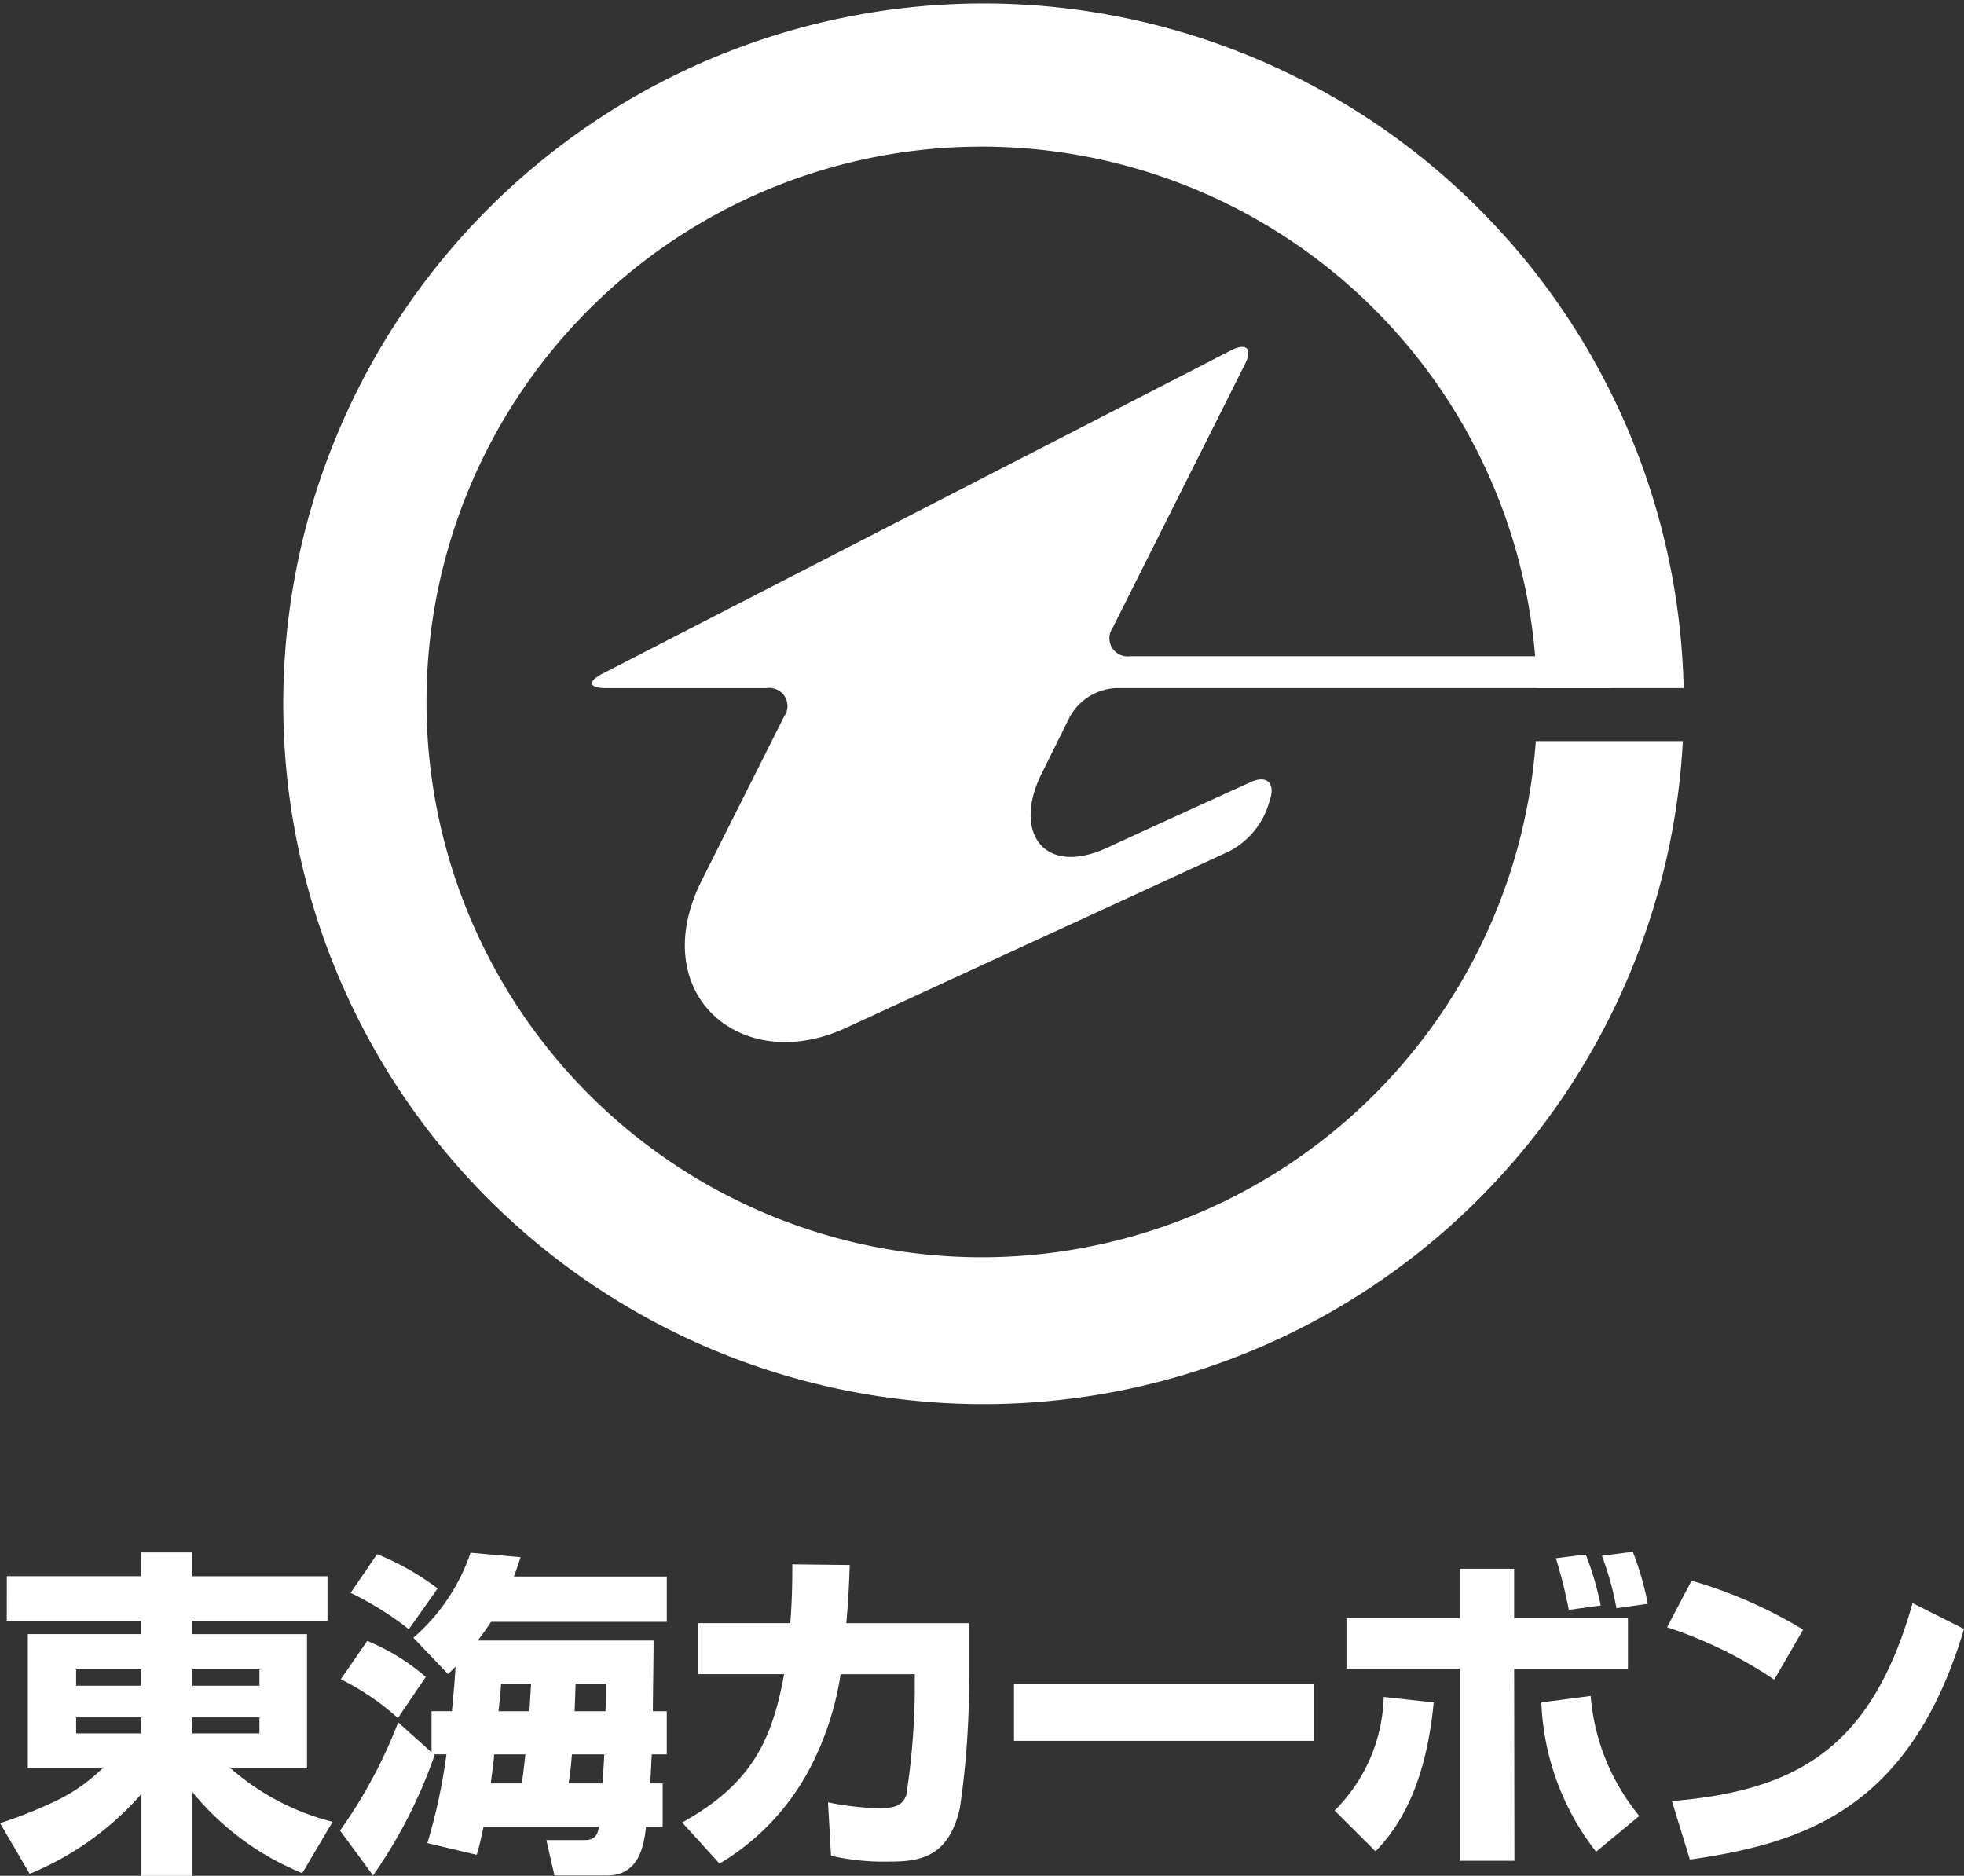
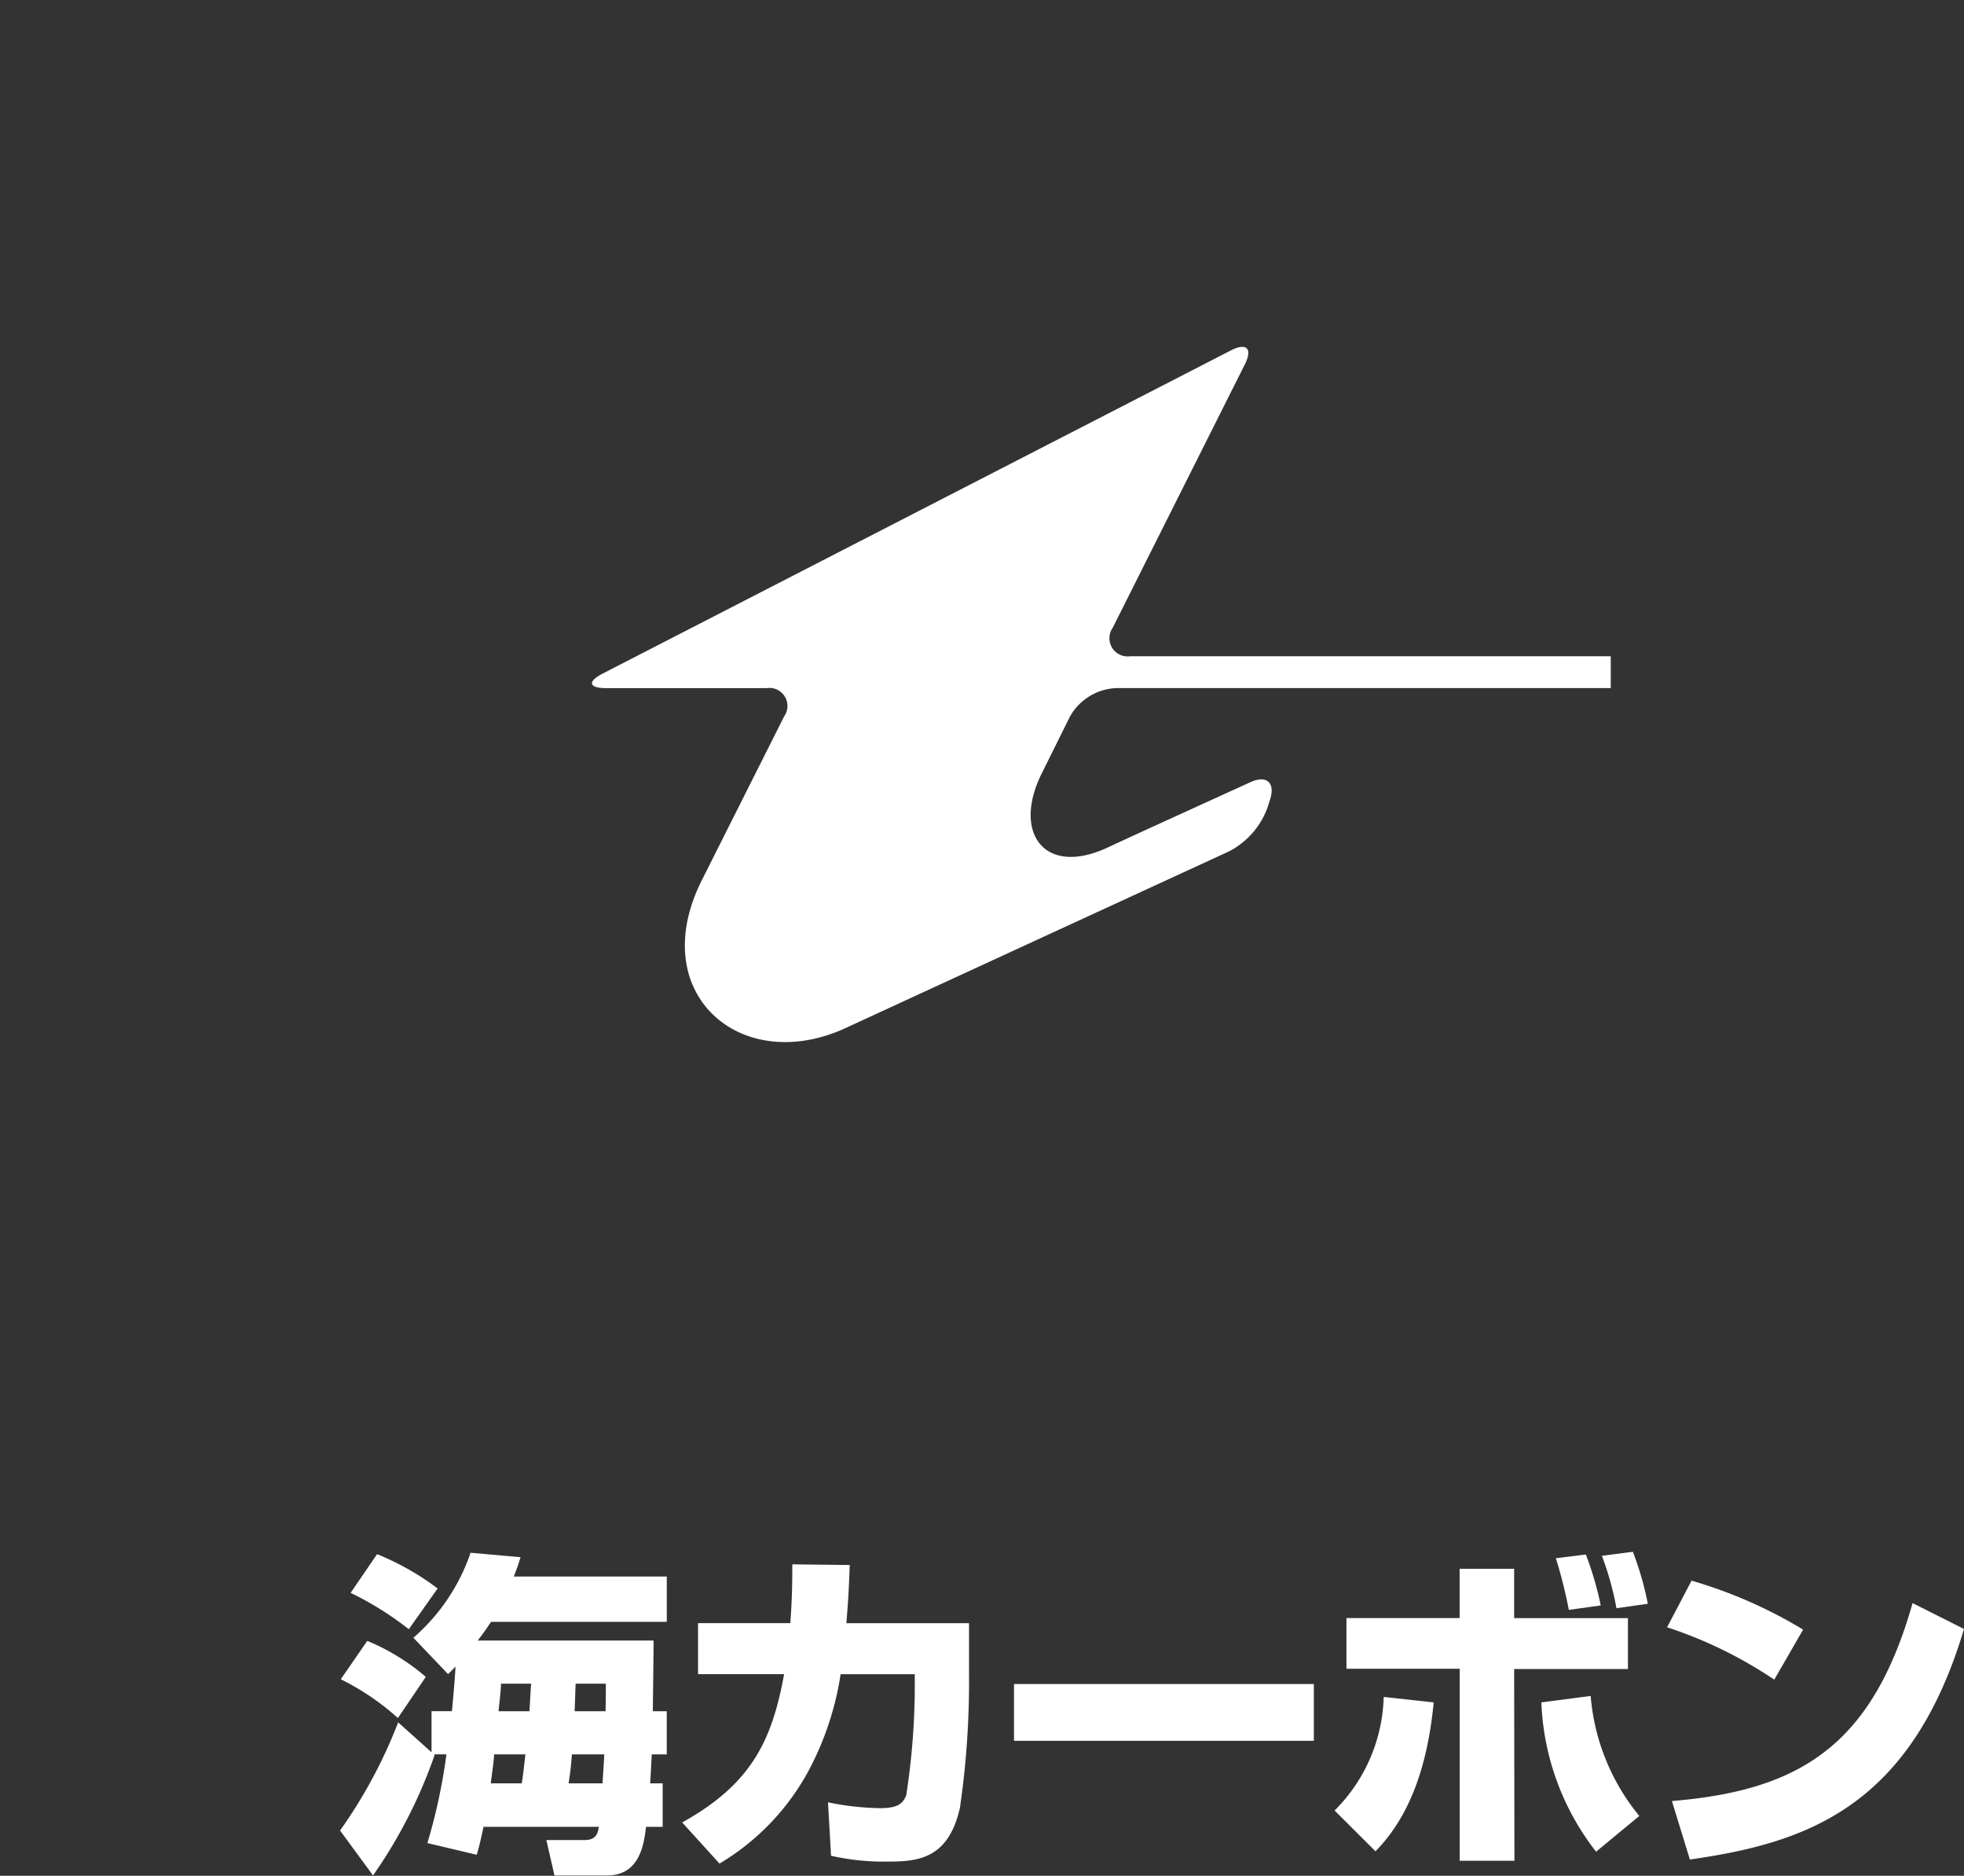
<svg xmlns="http://www.w3.org/2000/svg" width="108.005" height="103.156" viewBox="0 0 108.005 103.156">
  <rect x="0" y="0" width="108.005" height="103.156" fill="#333333" stroke="none" />
  <g id="グループ_50614" data-name="グループ 50614" transform="translate(-563.005 -187.09)">
    <g id="グループ_50611" data-name="グループ 50611" transform="translate(563.005 272.426)">
-       <path id="パス_63071" data-name="パス 63071" d="M567.192,255.572h3.587v.9h-3.587Zm-3.814-2.673h7.4v.732h-6.242v7.384h4.1a9.54,9.54,0,0,1-2.653,1.834,24.837,24.837,0,0,1-2.974,1.178l1.628,2.785a16.443,16.443,0,0,0,6.146-4.393v4.506h2.808v-4.6a15.192,15.192,0,0,0,6.036,4.45l1.669-2.822a13.493,13.493,0,0,1-5.6-2.936h4.192v-7.384h-6.3V252.9h7.426v-2.45h-7.426V249.14h-2.808v1.308h-7.4Zm3.814,5.312h3.587v.881h-3.587Zm10.08-2.639v.9h-3.685v-.9Zm0,2.639v.881h-3.685v-.881Z" transform="translate(-563.005 -249.104)" fill="#fff" />
      <path id="パス_63072" data-name="パス 63072" d="M591.213,256.353c0,.728,0,.955-.016,1.515h-1.7c.037-.876.037-1.141.056-1.515Zm-7.1,9.408c.133-.433.169-.6.376-1.537h6.34c-.056.337-.132.729-.786.729h-2.1l.446,1.948h2.884c1.833,0,2.036-1.76,2.152-2.677h.914v-2.39h-.691c.039-.451.039-.658.092-1.592h.824v-2.375H593.8c0-.56.037-3.03.037-3.536v-.352h-9.668c.336-.431.483-.655.733-1.028h9.663v-2.489H586.15c.151-.374.223-.579.374-1.065l-2.749-.244a10.792,10.792,0,0,1-3.145,4.675l1.908,2c.188-.189.245-.244.411-.413-.037.582-.07,1.087-.2,2.45h-1.121v2.261l-1.835-1.646a27.051,27.051,0,0,1-3.195,5.948l1.813,2.471a26.964,26.964,0,0,0,3.386-6.621l-.037-.039h.688a31.2,31.2,0,0,1-1.048,4.88Zm2.994-9.408c-.039.45-.039.638-.095,1.515h-1.7c.08-.748.135-1.252.135-1.515Zm-2.223,5.481c.149-1.124.167-1.236.186-1.592h1.72c-.076.654-.107.992-.2,1.592Zm6.242-1.592c-.015.431-.034.581-.094,1.592h-1.867c.074-.487.113-.713.184-1.592Zm-13.948-8.883a17.378,17.378,0,0,1,3.2,2l1.585-2.241a14.625,14.625,0,0,0-3.33-1.888Zm-.541,4.751a13.835,13.835,0,0,1,3.141,2.133l1.535-2.263a11.886,11.886,0,0,0-3.219-1.98Z" transform="translate(-557.897 -249.099)" fill="#fff" />
      <path id="パス_63073" data-name="パス 63073" d="M606.047,252.852v2.86a47.891,47.891,0,0,1-.5,7.291c-.612,2.713-2.188,2.958-3.851,2.958a13.232,13.232,0,0,1-3.237-.318l-.167-2.939a15.192,15.192,0,0,0,2.862.321c.9,0,1.249-.206,1.441-.711a39.7,39.7,0,0,0,.468-5.684v-.973h-4.077a16.578,16.578,0,0,1-1.723,5.236,13.285,13.285,0,0,1-4.937,5.179l-2.053-2.261c3.775-2.1,4.931-4.454,5.605-8.155h-4.733v-2.805h5.074c.091-1.252.11-2.039.11-3.235l3.158.037c-.056,1.608-.11,2.262-.186,3.2Z" transform="translate(-552.758 -248.925)" fill="#fff" />
      <path id="パス_63074" data-name="パス 63074" d="M620.024,254.4v3.123h-16.49V254.4Z" transform="translate(-547.772 -247.127)" fill="#fff" />
      <path id="パス_63075" data-name="パス 63075" d="M626.223,250.05v2.712h6.257v2.8h-6.257l.015,10.545h-3.009V255.547H617v-2.786h6.224V250.05Zm5.626,2.168a16.511,16.511,0,0,0-.8-2.88l1.7-.224a16.694,16.694,0,0,1,.824,2.86Zm-15.5,11.125a9.151,9.151,0,0,0,2.7-6.246l2.749.3c-.339,3.535-1.331,6.282-3.2,8.189Zm14.081-6.3a11.934,11.934,0,0,0,2.675,6.6l-2.376,1.965a14.223,14.223,0,0,1-3.01-8.21Zm-1.2-4.732a26.156,26.156,0,0,0-.713-2.84l1.648-.206a17.73,17.73,0,0,1,.819,2.8Z" transform="translate(-542.956 -249.114)" fill="#fff" />
      <path id="パス_63076" data-name="パス 63076" d="M635.531,255.712a23.821,23.821,0,0,0-5.893-2.88l1.346-2.563a25.521,25.521,0,0,1,6.135,2.693Zm-5.627,6.676c7.009-.581,11.01-3.031,13.234-10.886l2.827,1.423c-2.954,9.912-8.808,11.78-15.073,12.68Z" transform="translate(-537.961 -248.68)" fill="#fff" />
    </g>
    <g id="グループ_50613" data-name="グループ 50613" transform="translate(578.41 187.09)">
      <g id="グループ_50612" data-name="グループ 50612">
-         <path id="パス_63077" data-name="パス 63077" d="M612.8,256.229a30.537,30.537,0,1,1,30.514-31.3h8.072a38.511,38.511,0,1,0-.045,2.917h-8.086A30.573,30.573,0,0,1,612.8,256.229Z" transform="translate(-574.202 -187.09)" fill="#fff" />
-       </g>
+         </g>
      <path id="パス_63078" data-name="パス 63078" d="M642.691,217.967H616.273a1,1,0,0,1-.973-1.559l7.274-14.5c.432-.859.088-1.2-.764-.762l-34.557,17.777c-.852.438-.769.8.2.8h8.815a.993.993,0,0,1,.964,1.557L592.7,230.3c-3.109,6.206,2.141,10.77,7.911,8.116,6.215-2.867,21.1-9.722,21.1-9.722a4.416,4.416,0,0,0,2.1-2.391l.149-.469c.288-.914-.2-1.341-1.07-.945,0,0-6.422,2.921-7.841,3.587-3.515,1.65-5.267-.809-3.657-4.048,1.548-3.122,1.564-3.151,1.564-3.151a3.072,3.072,0,0,1,2.518-1.557h27.218Z" transform="translate(-569.517 -181.88)" fill="#fff" />
    </g>
  </g>
</svg>